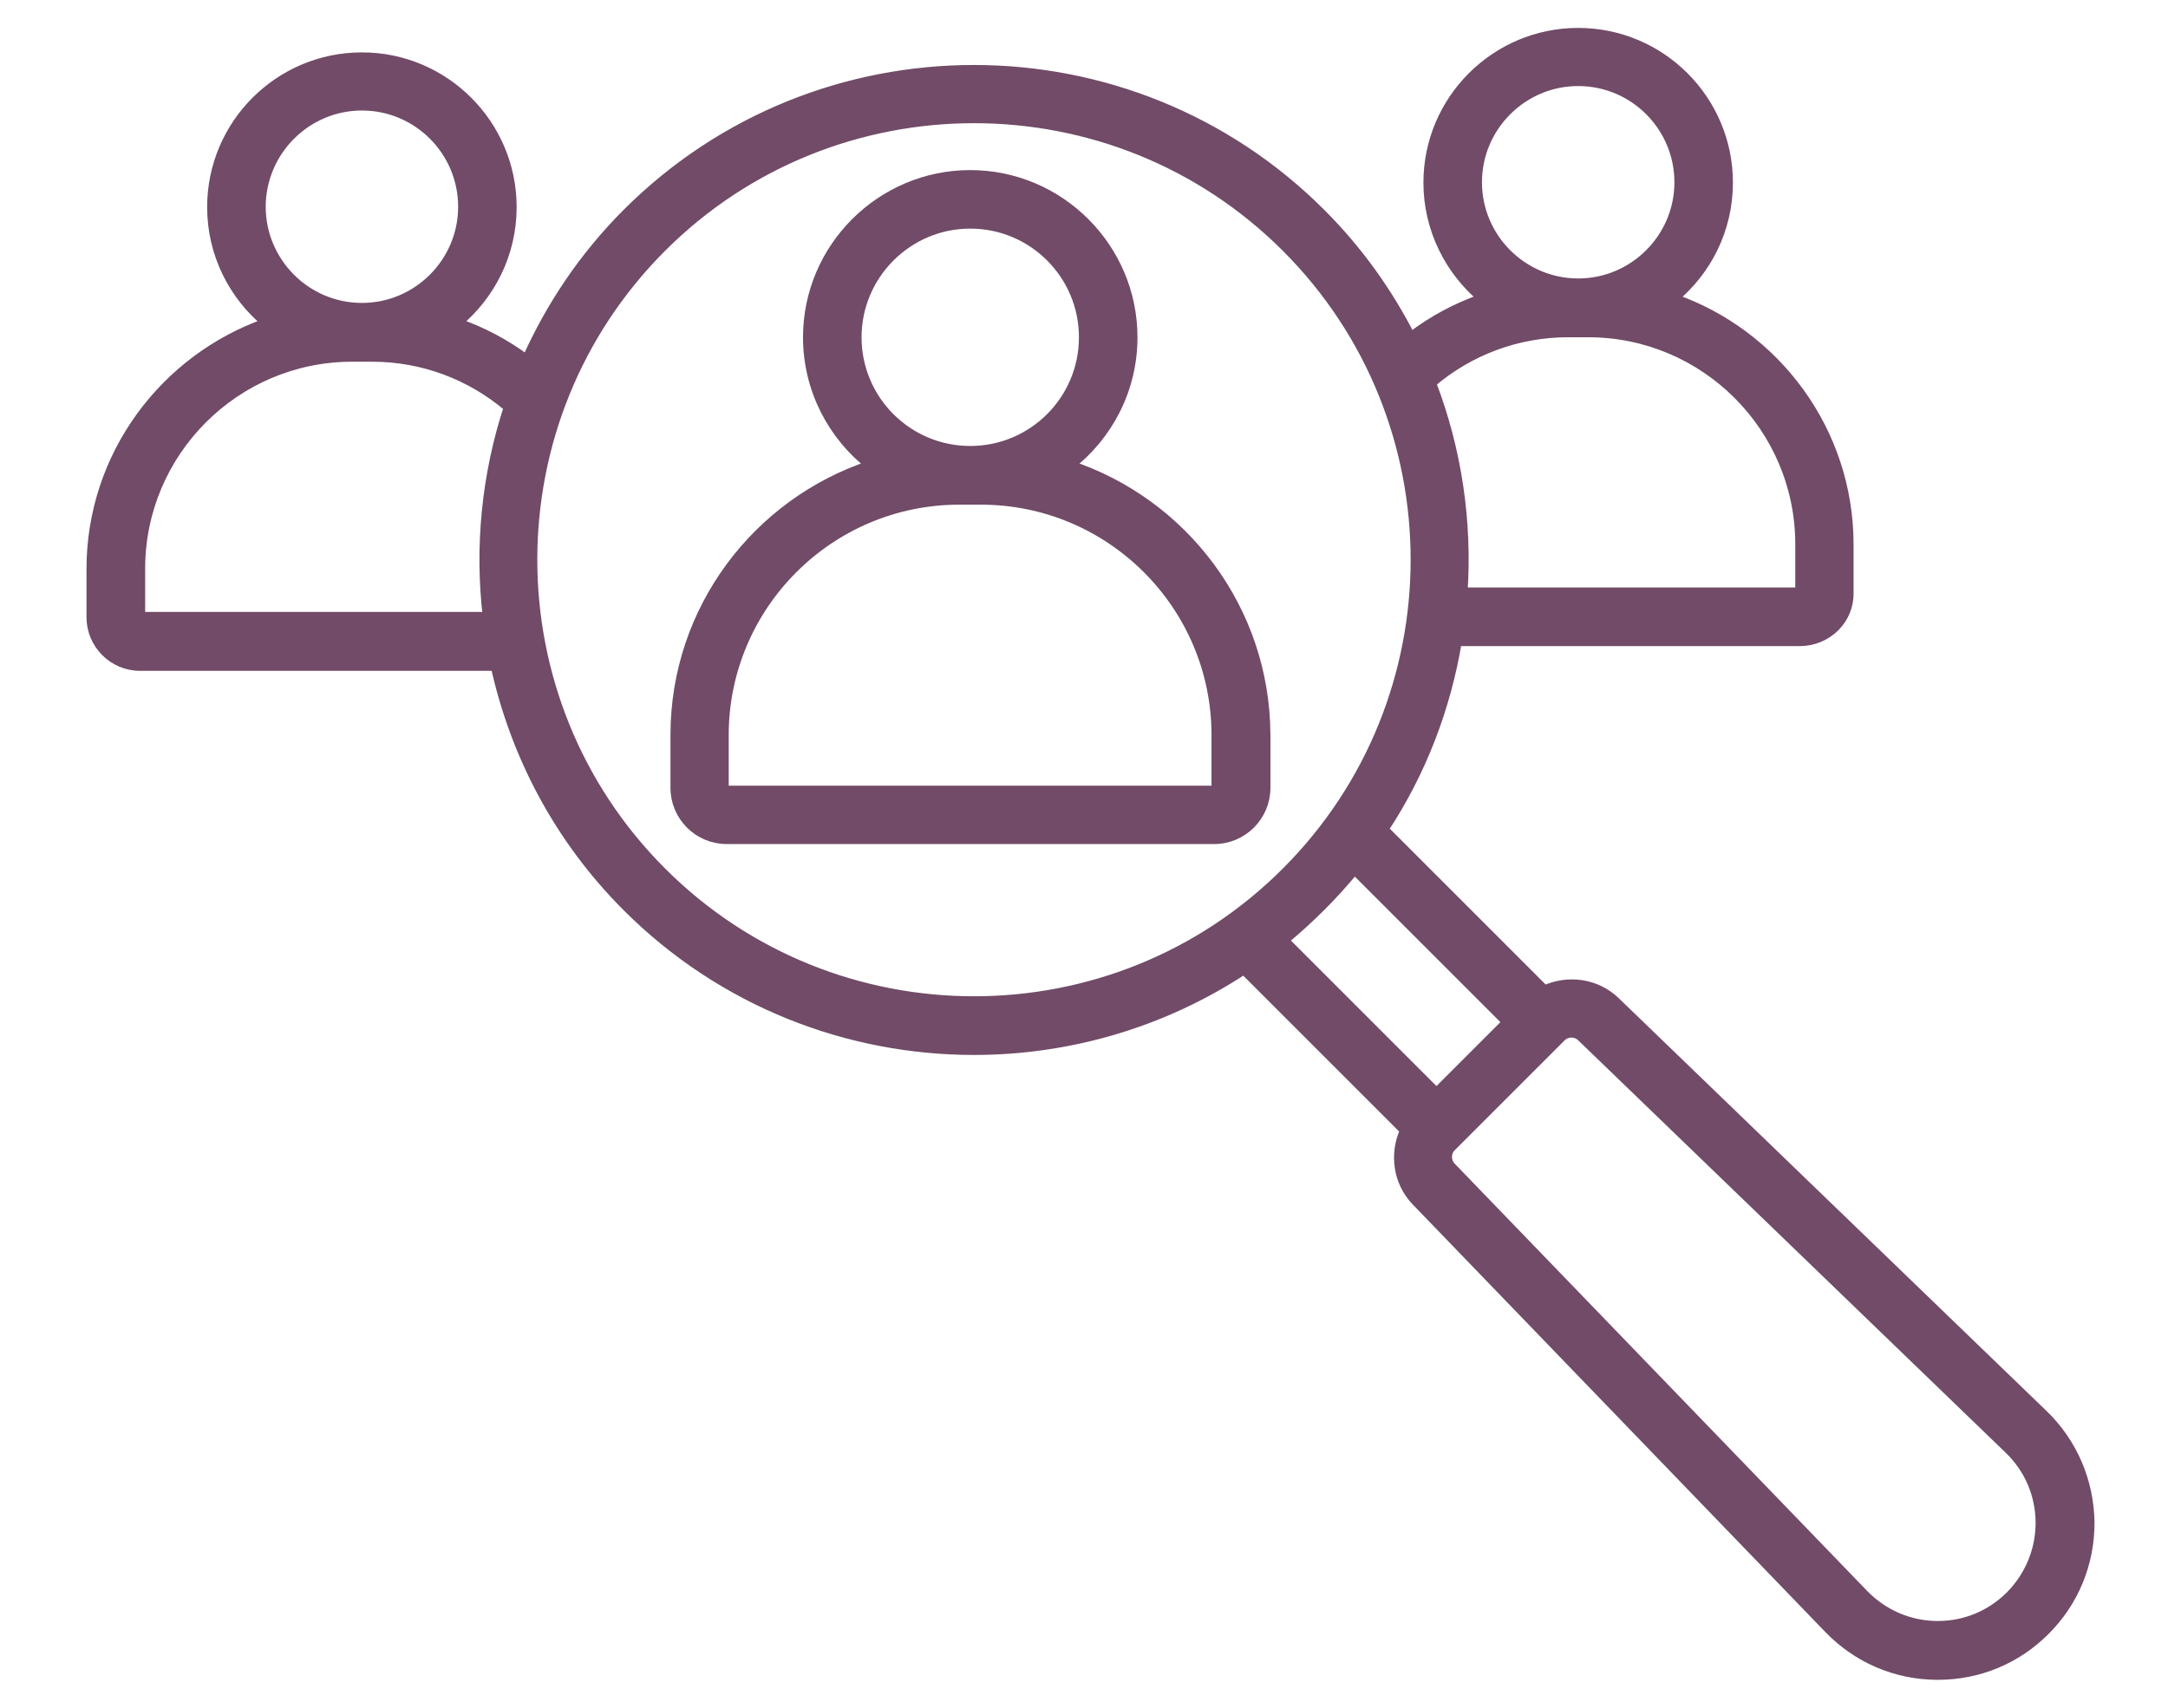
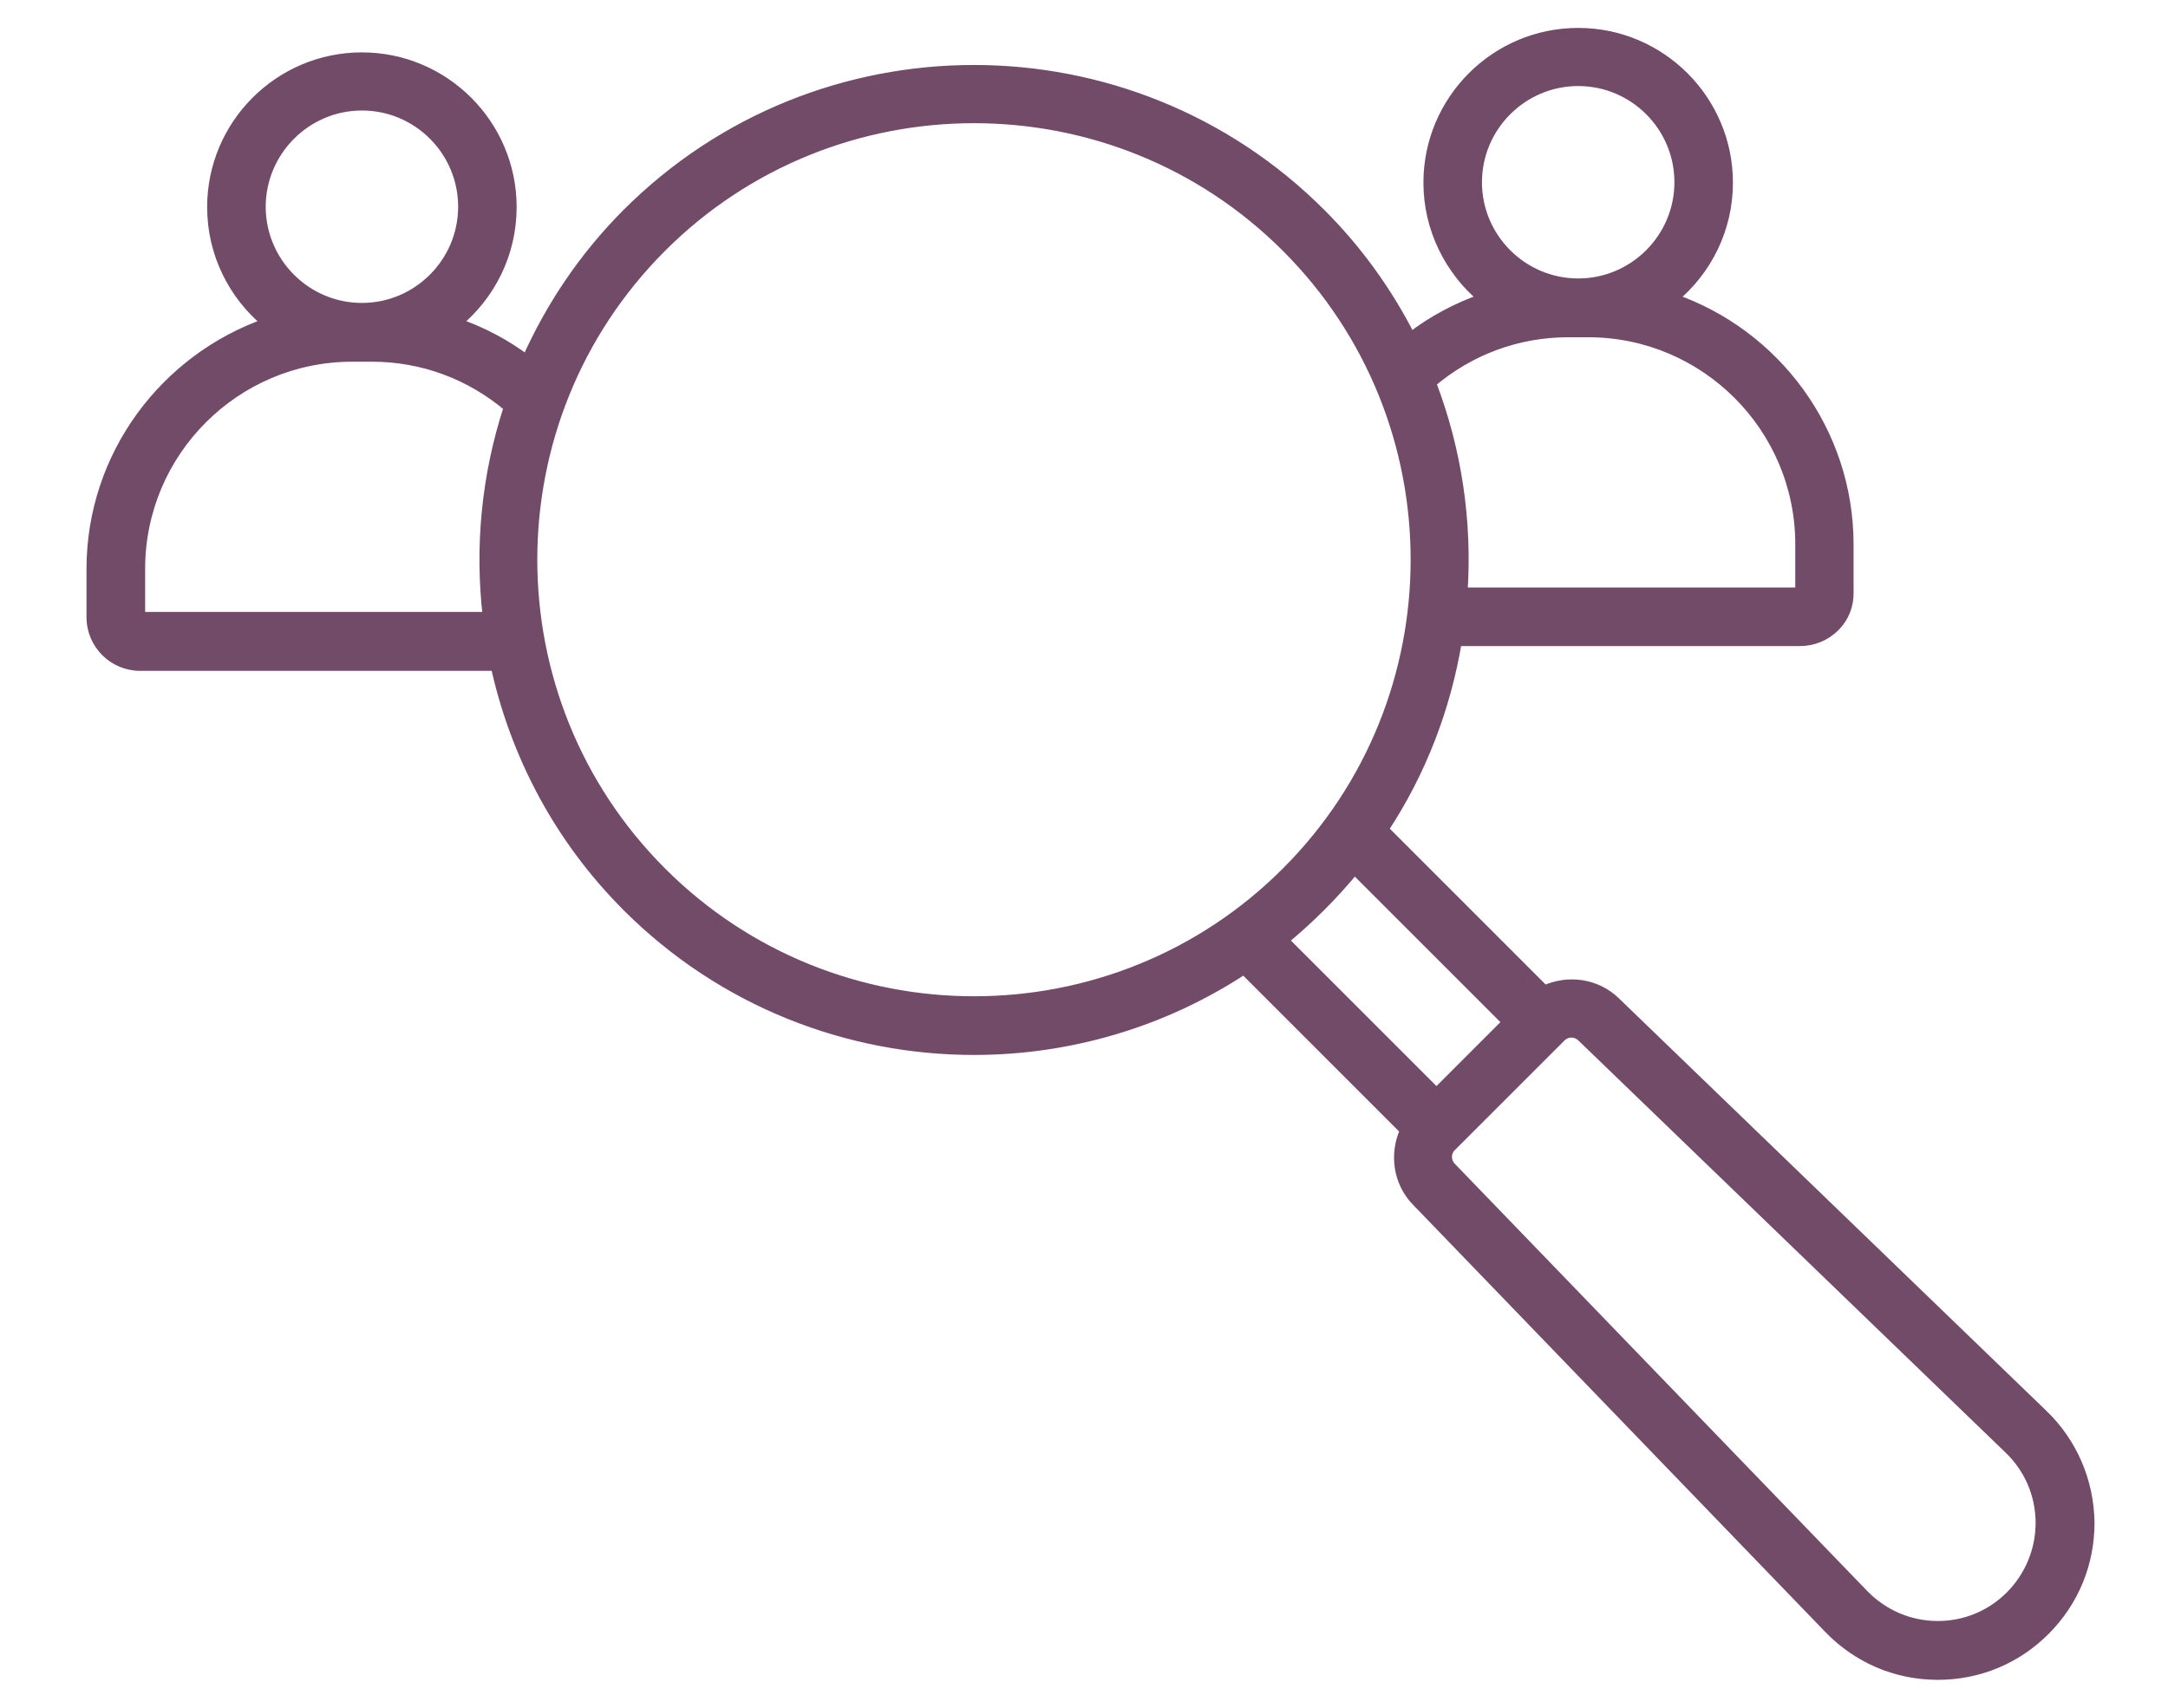
<svg xmlns="http://www.w3.org/2000/svg" width="66" height="52" viewBox="0 0 66 52" fill="none">
  <path d="M62.19 43.064L49.179 30.506C48.594 29.936 47.727 29.829 47.02 30.156L42.118 25.253C43.282 23.49 44.018 21.536 44.354 19.523H54.797C55.2 19.523 55.58 19.362 55.86 19.083C56.142 18.801 56.284 18.43 56.278 18.05V16.583C56.278 13.118 54.042 10.166 50.934 9.088C51.952 8.251 52.605 6.983 52.605 5.561C52.605 3.046 50.559 1 48.044 1C45.529 1 43.483 3.046 43.483 5.561C43.483 6.974 44.137 8.245 45.149 9.088C44.359 9.362 43.614 9.756 42.946 10.273C42.254 8.913 41.349 7.636 40.208 6.496C34.386 0.673 24.913 0.673 19.091 6.496C17.77 7.817 16.757 9.338 16.035 10.959C15.382 10.472 14.666 10.092 13.906 9.834C14.925 8.996 15.578 7.728 15.578 6.306C15.578 3.791 13.532 1.745 11.017 1.745C8.502 1.745 6.456 3.791 6.456 6.306C6.456 7.728 7.11 8.996 8.128 9.834C5.028 10.915 2.783 13.863 2.783 17.328V18.795C2.783 19.609 3.446 20.277 4.265 20.277H15.088C15.682 22.967 17.003 25.52 19.093 27.611C22.003 30.521 25.828 31.973 29.653 31.973C32.518 31.973 35.383 31.153 37.869 29.517L42.771 34.419C42.445 35.126 42.552 35.993 43.122 36.578L55.679 49.593C56.546 50.489 57.71 50.991 58.955 51H58.999C60.231 51 61.386 50.522 62.259 49.646C63.141 48.764 63.619 47.594 63.613 46.347C63.59 45.091 63.088 43.93 62.191 43.063L62.19 43.064ZM48.045 2.47C49.746 2.47 51.124 3.854 51.124 5.55C51.124 7.245 49.74 8.629 48.045 8.629C46.349 8.629 44.965 7.245 44.965 5.55C44.965 3.854 46.349 2.47 48.045 2.47ZM47.742 10.119H48.35C51.908 10.119 54.803 13.014 54.803 16.571V18.038H44.526C44.671 15.88 44.35 13.697 43.567 11.66C44.731 10.665 46.198 10.119 47.742 10.119ZM11.018 3.215C12.719 3.215 14.097 4.599 14.097 6.295C14.097 7.99 12.713 9.374 11.018 9.374C9.322 9.374 7.939 7.99 7.939 6.295C7.942 4.599 9.325 3.215 11.018 3.215ZM4.269 18.783V17.316C4.269 13.759 7.164 10.864 10.721 10.864H11.33C12.865 10.864 14.326 11.41 15.487 12.399C14.81 14.466 14.596 16.648 14.848 18.783L4.269 18.783ZM20.14 26.551C14.896 21.307 14.896 12.777 20.14 7.532C22.761 4.91 26.206 3.601 29.651 3.601C33.095 3.601 36.536 4.907 39.161 7.532C44.405 12.776 44.405 21.307 39.161 26.551C33.923 31.798 25.386 31.798 20.14 26.551ZM40.209 27.602C40.574 27.237 40.916 26.857 41.236 26.471L45.889 31.124L43.73 33.282L39.078 28.63C39.464 28.309 39.844 27.967 40.209 27.602ZM61.205 48.589C60.611 49.183 59.83 49.509 58.993 49.509H58.963C58.12 49.501 57.33 49.159 56.736 48.55L44.176 35.536C44.01 35.361 44.01 35.079 44.185 34.912L47.523 31.575C47.606 31.492 47.721 31.444 47.834 31.444C47.947 31.444 48.054 31.483 48.146 31.566L61.16 44.124C61.769 44.709 62.111 45.498 62.12 46.35C62.123 47.197 61.796 47.989 61.205 48.589Z" fill="#714B67" stroke="#714B67" stroke-width="0.3" />
-   <path d="M32.563 14.169C33.727 13.263 34.478 11.859 34.478 10.27C34.478 7.55 32.257 5.329 29.537 5.329C26.817 5.329 24.596 7.55 24.596 10.27C24.596 11.85 25.348 13.266 26.511 14.169C23.061 15.309 20.561 18.555 20.561 22.379V23.992C20.561 24.85 21.262 25.551 22.12 25.551H36.966C37.824 25.551 38.525 24.85 38.525 23.992V22.379C38.513 18.555 36.013 15.309 32.563 14.169ZM29.537 6.811C31.447 6.811 32.996 8.361 32.996 10.27C32.996 12.18 31.447 13.73 29.537 13.73C27.628 13.73 26.078 12.18 26.078 10.27C26.078 8.37 27.628 6.811 29.537 6.811ZM37.032 23.997C37.032 24.042 36.993 24.074 36.955 24.074H22.111C22.067 24.074 22.034 24.036 22.034 23.997V22.385C22.034 18.433 25.25 15.217 29.202 15.217H29.864C33.816 15.217 37.032 18.433 37.032 22.385L37.032 23.997Z" fill="#714B67" stroke="#714B67" stroke-width="0.3" />
</svg>